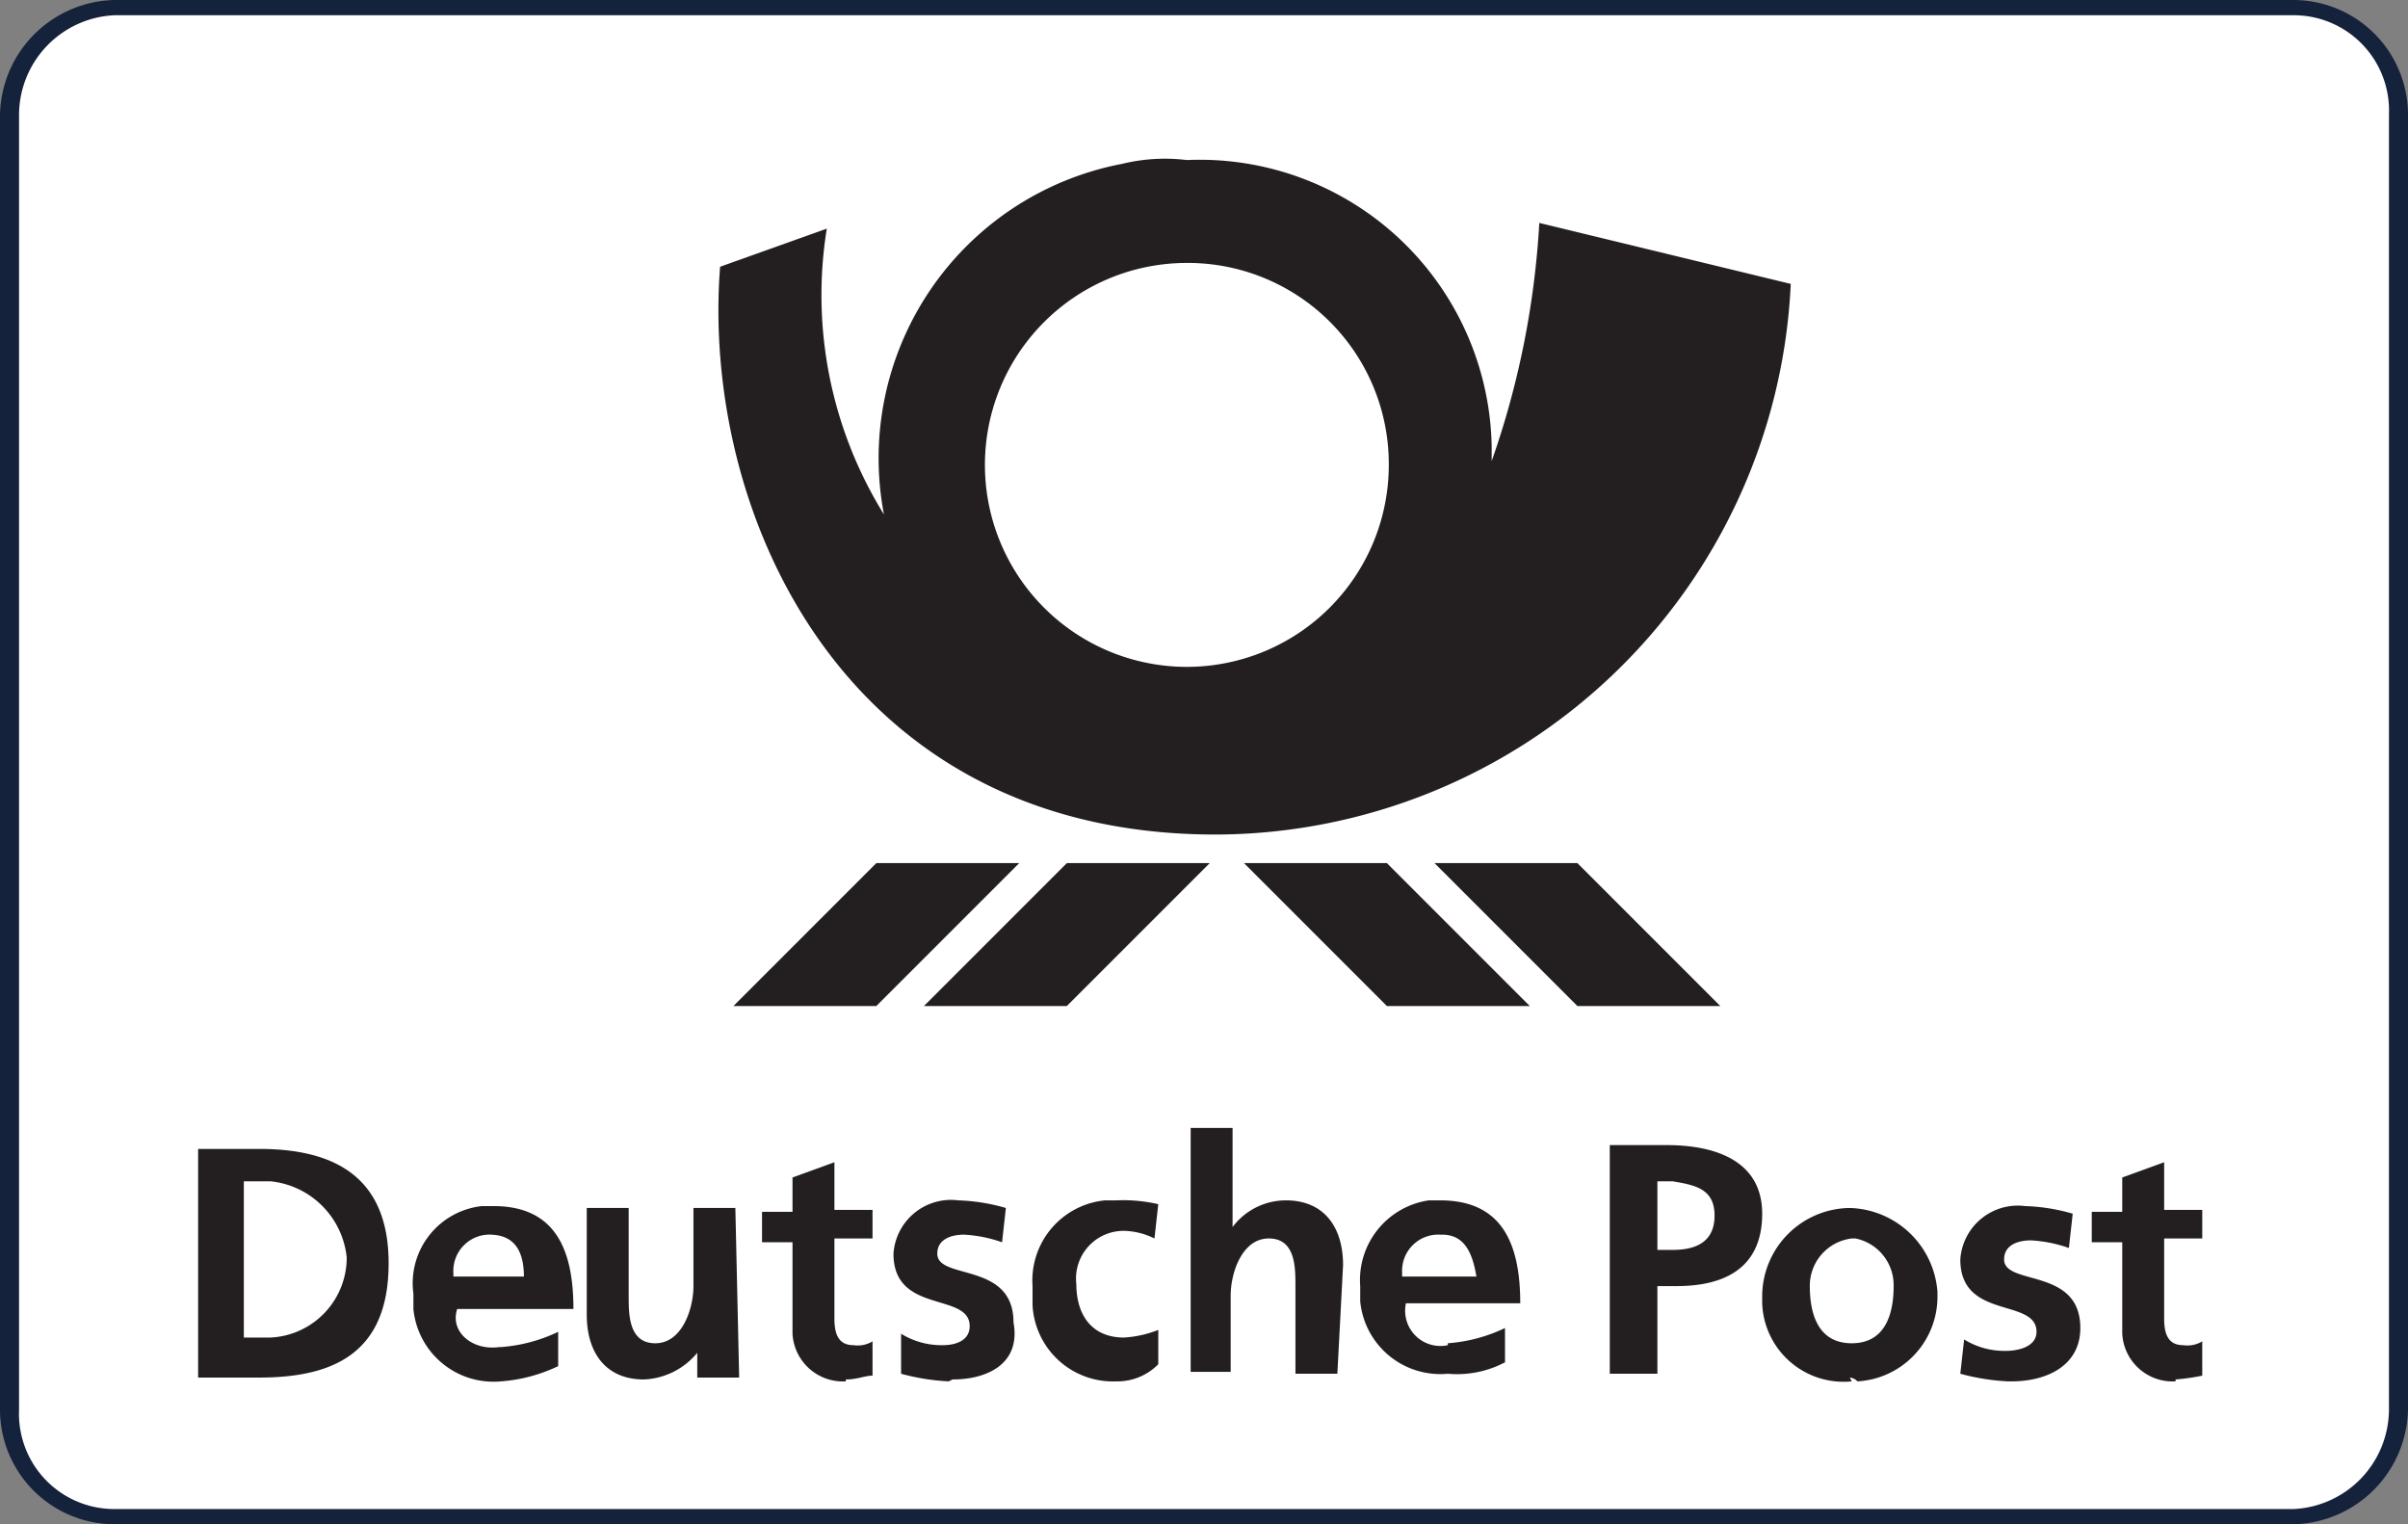
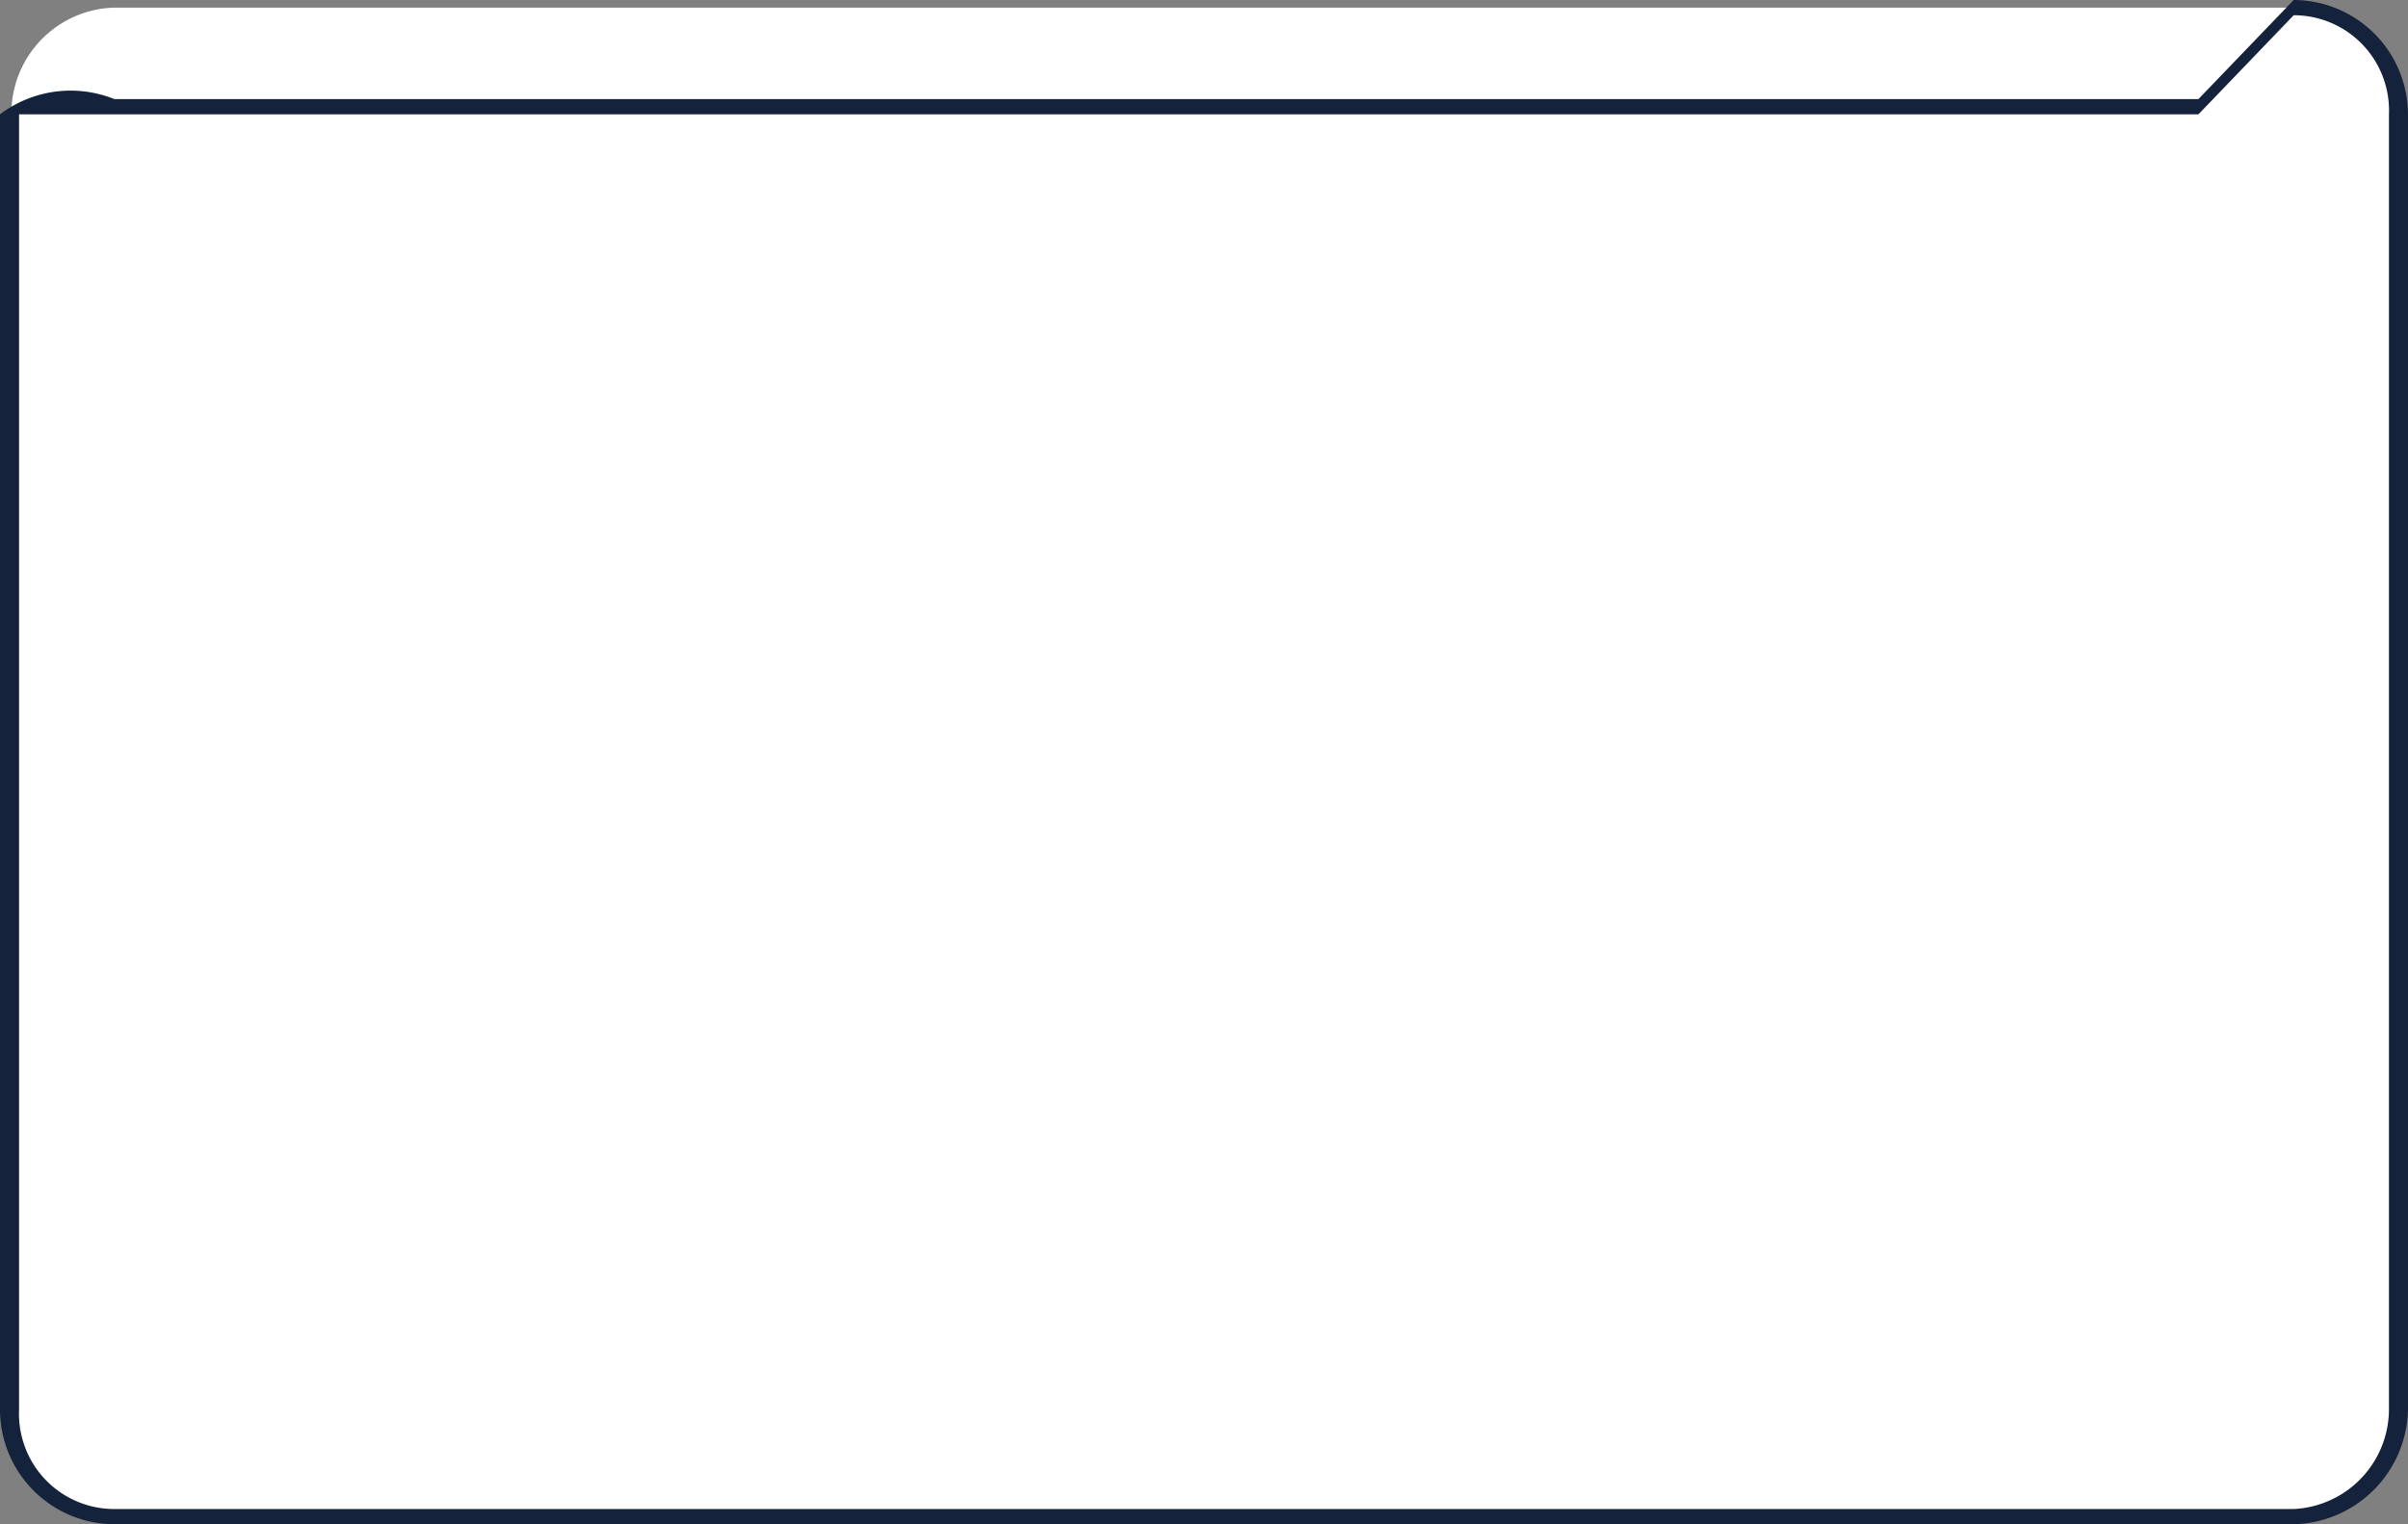
<svg xmlns="http://www.w3.org/2000/svg" width="50.56" height="32">
  <rect width="100%" height="100%" fill="#808080" stroke="none" />
  <path d="M2.4 31.84A2.22 2.22 0 01.24 29.6V2.4A2.22 2.22 0 012.4.16h45.76a2.22 2.22 0 012.16 2.24v27.2a2.22 2.22 0 01-2.16 2.24z" fill="#fff" />
-   <path d="M48.16.32a2 2 0 012 2.08v27.2a2.1 2.1 0 01-2 2.08H2.4a2 2 0 01-2-2.08V2.4a2.1 2.1 0 012-2.08h45.76m0-.32H2.4A2.46 2.46 0 000 2.4v27.2A2.41 2.41 0 002.4 32h45.76a2.46 2.46 0 002.4-2.4V2.4a2.41 2.41 0 00-2.4-2.4z" fill="#15223b" />
-   <path d="M25.52 17.52c-7.84 0-10.8-6.8-10.4-11.92l2.24-.8a8.74 8.74 0 001.2 6 6.29 6.29 0 015-7.36 3.79 3.79 0 011.36-.08 6.13 6.13 0 016.4 6v.32a18.13 18.13 0 001-5l5.28 1.28a12.12 12.12 0 01-12.08 11.56zm7.6 3.6l-3-3h3l3 3zm-4 0l-3-3h3l3 3zm-6.72 0h-3l3-3h3zm-7 0l3-3h3l-3 3zm9.52-15.6a4.24 4.24 0 104.24 4.24 4.22 4.22 0 00-4.24-4.24M45.68 29a1.06 1.06 0 01-1.12-1v-1.92h-.64v-.64h.64v-.72l.88-.32v1h.8v.6h-.8v1.68c0 .32.08.56.4.56a.6.6 0 00.4-.08v.72a4.51 4.51 0 01-.56.08zm-3.52 0a4.68 4.68 0 01-1-.16l.08-.72a1.61 1.61 0 00.88.24c.24 0 .64-.08.64-.4 0-.72-1.6-.24-1.6-1.52a1.21 1.21 0 011.36-1.12 4 4 0 011 .16l-.08.72a2.84 2.84 0 00-.8-.16c-.24 0-.56.08-.56.4 0 .56 1.6.16 1.6 1.44 0 .8-.72 1.12-1.44 1.12zm-3.28 0A1.71 1.71 0 0137 27.36v-.16a1.86 1.86 0 011.84-1.84 1.9 1.9 0 011.84 1.76v.08A1.78 1.78 0 0139 29a.25.25 0 00-.16-.08zm-3.68-2h-.4v1.84h-1v-4.8H35c1 0 2 .32 2 1.44S36.24 27 35.2 27zm-4.8 1.2a3.35 3.35 0 001.2-.32v.72a2.16 2.16 0 01-1.2.24 1.69 1.69 0 01-1.84-1.52V27A1.69 1.69 0 0130 25.2h.24c1.28 0 1.68.88 1.68 2.16h-2.4a.74.74 0 00.88.88zm-2.32.64h-.88V27c0-.4 0-1-.56-1s-.8.72-.8 1.2v1.6H25v-5.12h.88v2.08A1.4 1.4 0 0127 25.2c.8 0 1.2.56 1.2 1.36zm-4.64.16a1.69 1.69 0 01-1.76-1.6V27a1.69 1.69 0 011.52-1.8h.24a3.28 3.28 0 01.88.08l-.08.72a1.51 1.51 0 00-.64-.16 1 1 0 00-1 1.12c0 .64.32 1.12 1 1.12a2.34 2.34 0 00.72-.16v.72a1.2 1.2 0 01-.88.36zm-3.52 0a4.68 4.68 0 01-1-.16V28a1.61 1.61 0 00.88.24c.24 0 .56-.08.56-.4 0-.72-1.6-.24-1.6-1.52a1.21 1.21 0 011.36-1.12 4 4 0 011 .16l-.08.72a2.84 2.84 0 00-.8-.16c-.24 0-.56.08-.56.4 0 .56 1.6.16 1.6 1.44.16.88-.56 1.2-1.28 1.2zm-2.16 0a1.06 1.06 0 01-1.12-1v-1.92H16v-.64h.64v-.72l.88-.32v1h.8v.6h-.8v1.68c0 .32.08.56.4.56a.6.6 0 00.4-.08v.72c-.16 0-.32.08-.56.08zm-2.24-.08h-.88v-.52a1.53 1.53 0 01-1.12.56c-.8 0-1.2-.56-1.2-1.36v-2.24h.88v1.84c0 .4 0 1 .56 1s.8-.72.8-1.2v-1.64h.88zm-5-.64a3.35 3.35 0 001.2-.32v.72a3.35 3.35 0 01-1.2.32 1.69 1.69 0 01-1.84-1.52v-.32a1.63 1.63 0 011.44-1.84h.24c1.28 0 1.68.88 1.68 2.16H9.6c-.16.48.32.88.88.8zm-5 .64H4.16v-4.8h1.28c1.44 0 2.72.48 2.72 2.4s-1.2 2.4-2.72 2.4zm4.8-3a.76.76 0 00-.8.8v.08H11c0-.48-.16-.88-.72-.88zM5.68 24.8h-.56v3.28h.56a1.68 1.68 0 001.6-1.68 1.79 1.79 0 00-1.6-1.6zm29.44 0h-.32v1.44h.32c.48 0 .88-.16.88-.72s-.4-.64-.88-.72zm3.76 1.2a1 1 0 00-.88 1c0 .56.16 1.2.88 1.2s.88-.64.88-1.2a1 1 0 00-.8-1h-.08zm-8.64-.08a.76.76 0 00-.8.8v.08H31c-.08-.48-.24-.88-.72-.88" fill="#231f20" />
+   <path d="M48.16.32a2 2 0 012 2.08v27.2a2.1 2.1 0 01-2 2.08H2.4a2 2 0 01-2-2.08V2.4h45.76m0-.32H2.4A2.46 2.46 0 000 2.4v27.2A2.41 2.41 0 002.4 32h45.76a2.46 2.46 0 002.4-2.4V2.4a2.41 2.41 0 00-2.4-2.4z" fill="#15223b" />
</svg>